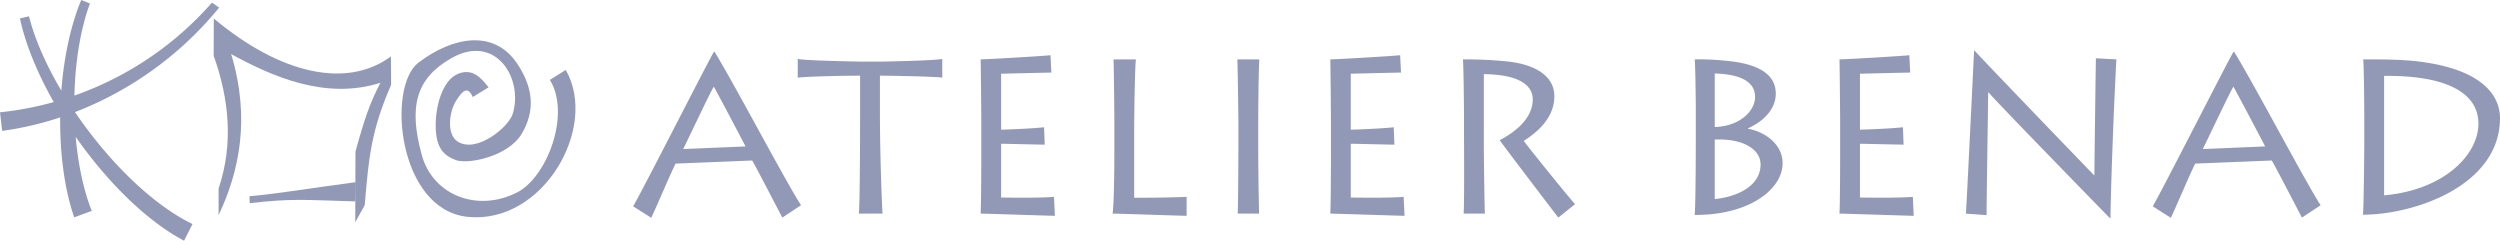
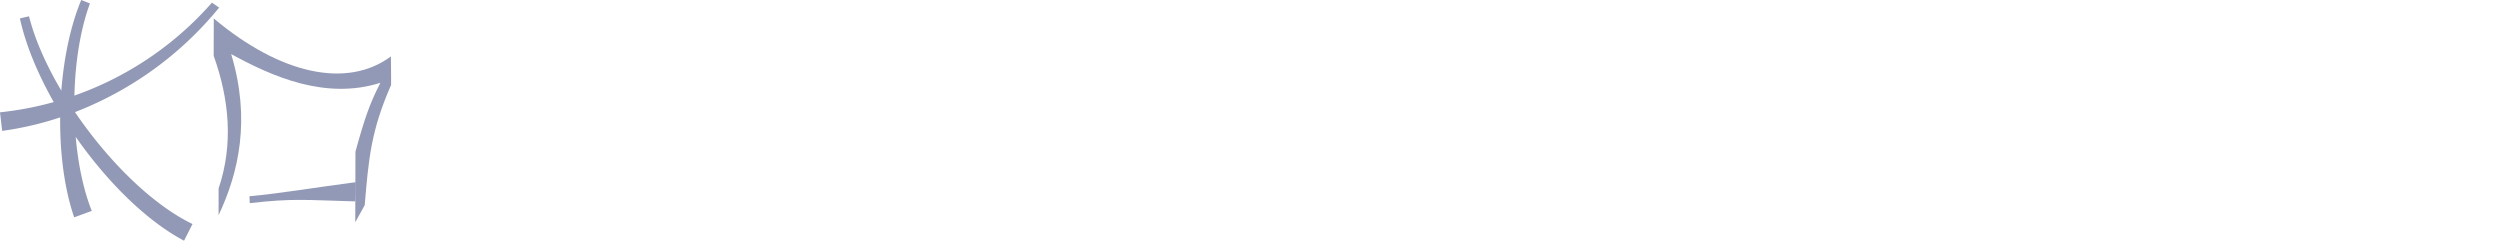
<svg xmlns="http://www.w3.org/2000/svg" width="930.426" height="89.582" viewBox="0 0 930.426 89.582">
  <g id="Gruppe_1" data-name="Gruppe 1" transform="translate(-418 -568)">
    <g id="svg_1_" data-name="svg (1)" transform="translate(413.77 563.082)">
      <path id="Vereinigungsmenge_2" data-name="Vereinigungsmenge 2" d="M423.6,86.2c3.427-12.45,5.4-18.162,9.3-25.644-20.377,6.472-40.224-2.279-55.555-10.688,7.316,24.266,2.874,43.951-4.679,59.971V99.912c5.581-16.547,3.957-33.247-1.832-49.407l.042-13.882c24.794,20.809,49.615,26.224,65.926,14.118l.022,2.718.005-.009q0,.853.009,1.706l.033,3.942-.012,0q.006,1.13.012,2.26c-7.537,17.089-8.4,27.848-9.815,44.728l-3.526,6.386Zm-39.439,16.579c12.175-1.125,24.28-3.249,39.37-5.206-.014,2.374.028,4.748-.056,7.122-18.589-.5-23.155-1.193-39.216.666-.028-.861-.07-1.722-.1-2.582Z" transform="translate(-287.083 -24.828)" fill="#9299b6" />
      <path id="Vereinigungsmenge_1" data-name="Vereinigungsmenge 1" d="M32.406,55.851c.879,10.11,2.873,19.728,5.975,27.557l-6.539,2.4c-3.644-10.6-5.345-23.834-5.219-37.2A120.465,120.465,0,0,1,5.035,53.631L4.23,46.717a121.65,121.65,0,0,0,20-3.81c-5.982-10.55-10.455-21.327-12.588-31.131l3.387-.791c2.185,8.672,6.439,18.231,12.024,27.657.954-12.313,3.454-24.214,7.411-33.724L37.7,6.2c-3.567,9.684-5.488,21.874-5.775,34.289A121.988,121.988,0,0,0,83.122,5.89l2.666,1.86A129.485,129.485,0,0,1,32.133,46.638c12.165,17.943,28.53,34.3,43.743,41.656L72.725,94.5C58.612,87.031,43.965,72.408,32.406,55.851Z" fill="#9299b6" />
-       <path id="Pfad_7" data-name="Pfad 7" d="M748.378,88.8c7.885,12.8-1.1,36.274-12.244,41.91-14.8,7.483-31.278,1.013-35.414-13.882-5.054-18.242-2.055-28.639,10.91-36.066,16.506-9.454,26.945,7.413,22.933,20.629-1.527,5.011-13.383,14.812-20.462,10.4-4.22-2.638-3.29-10.911-.708-15.09s4.47-5.622,6.275-1.527l5.886-3.6c-2.928-3.734-5.914-6.969-10.967-5.192-6.442,2.278-9,12.966-8.69,20.573s3.249,10.106,7.552,11.717,19.393-1.222,24.474-9.869,4.262-17.075-1.68-26c-8.649-13.021-24.1-10.078-36.8-.416-11.828,9-7.635,54.779,18.38,57.389,28.1,2.832,48.74-33.387,36.454-54.682l-5.9,3.705Z" transform="translate(-539.496 -54.151)" fill="#9299b6" fill-rule="evenodd" />
    </g>
-     <path id="Pfad_1" data-name="Pfad 1" d="M8.364,1.558c1.394-2.788,8.118-18.614,9.1-20.172L45.92-19.762c.9,1.312,9.594,18.122,11.234,21.238l6.97-4.592C58.548-11.644,39.114-48.626,31.9-60.27h-.164C29.766-57.154,6.15-10.578,1.64-2.706Zm11.89-25.584c.738-1.312,10.168-21.4,11.4-23.206.82,1.312,10.906,20.418,11.808,22.222ZM94.464,0c-.164-1.64-.984-21.156-.984-37.8v-13.53c6.888,0,22.058.41,23.206.738v-6.97c-3.608.656-21.484.984-23.042.984H86.51c-.9,0-20.336-.328-23.616-.984v6.97c2.132-.328,13.776-.738,23.206-.738v12.218c0,13.038-.082,36.982-.492,39.114Zm63.8-6.232c-6.724.492-17.712.246-19.68.246V-25.994c1.64,0,14.432.328,16.236.328l-.246-6.478c-4.018.492-14.514.9-15.99.9V-52.07c1.312,0,16.072-.41,18.7-.41l-.328-6.478c-2.624.328-24.026,1.558-25.994,1.558.082,1.558.246,21.32.246,22.632V-23.78c0,1.886,0,19.434-.246,23.78,1.64,0,26.322.82,27.634.82ZM180.4-57.4c.164,1.558.328,21.32.328,22.632v10.906c0,1.968,0,19.516-.656,23.862,2.05,0,26.4.82,27.552.82V-6.232c-7.872.328-17.548.328-19.516.328V-29.11c0-10.332.328-26.486.656-28.29Zm53.874,23.78c0-9.84.246-22.3.41-23.78h-8.2c.164,1.968.41,22.222.41,23.616v8.856c0,2.132-.082,21.32-.246,24.928H234.6c-.082-1.886-.328-16.564-.328-24.764Zm54.12,27.388c-6.724.492-17.712.246-19.68.246V-25.994c1.64,0,14.432.328,16.236.328l-.246-6.478c-4.018.492-14.514.9-15.99.9V-52.07c1.312,0,16.072-.41,18.7-.41l-.328-6.478c-2.624.328-24.026,1.558-25.994,1.558.082,1.558.246,21.32.246,22.632V-23.78c0,1.886,0,19.434-.246,23.78,1.64,0,26.322.82,27.634.82Zm29.848-45.674c15.5.164,18.2,5.658,18.2,9.348,0,8.036-8.2,13.038-12.3,15.252,2.46,3.444,20.91,27.634,21.812,28.782l6.232-5c-2.3-2.46-17.056-20.746-19.106-23.534,6.724-4.264,11.4-9.676,11.4-16.646s-6.15-11.562-16.974-12.874a155.248,155.248,0,0,0-17.056-.82c.246,1.558.41,18.532.41,20.992v6.724c0,1.722.164,27.716-.164,29.684h7.954c-.164-1.23-.41-21.976-.41-25.092ZM397.126-30.34c0,1.558,0,26.322-.41,30.832h.656c19.68-.082,32.062-9.512,32.062-19.27,0-7.38-7.216-11.89-12.874-12.792v-.164c8.692-4.018,10.332-9.676,10.332-12.792,0-4.592-2.3-10.988-18.86-12.382a92.639,92.639,0,0,0-11.316-.492c.246,1.722.41,15.5.41,17.958Zm7.052,2.788c10.332-.492,17.056,3.526,17.056,9.266,0,7.708-8.118,11.972-17.056,12.874Zm0-24.6c5.658.164,15.006,1.312,15.006,8.692,0,5.494-5.986,10.988-15.006,11.234ZM477.9-6.232c-6.724.492-17.712.246-19.68.246V-25.994c1.64,0,14.432.328,16.236.328l-.246-6.478c-4.018.492-14.514.9-15.99.9V-52.07c1.312,0,16.072-.41,18.7-.41l-.328-6.478c-2.624.328-24.026,1.558-25.994,1.558.082,1.558.246,21.32.246,22.632V-23.78c0,1.886,0,19.434-.246,23.78,1.64,0,26.322.82,27.634.82ZM505.366.574c-.082-2.706.574-42.8.574-45.674h.164c1.476,2.05,42.968,44.608,45.182,46.822h.164c.328-20.664,1.886-54.2,2.214-59.122l-7.626-.41c-.082,2.706-.574,41.328-.574,43.624-2.624-2.624-42.312-43.87-44.608-46.494h-.164c-.41,8.446-2.624,54.53-3.034,60.68Zm68.552.984c1.394-2.788,8.118-18.614,9.1-20.172l28.454-1.148c.9,1.312,9.594,18.122,11.234,21.238l6.97-4.592c-5.576-8.528-25.01-45.51-32.226-57.154h-.164C595.32-57.154,571.7-10.578,567.194-2.706Zm11.89-25.584c.738-1.312,10.168-21.4,11.4-23.206.82,1.312,10.906,20.418,11.808,22.222Zm60.106-1.886c0,2.214-.164,22.55-.492,26.322,18.7,0,51-10.578,51-36,0-5.74-3.28-17.63-30.012-20.992-7.134-.9-16.236-.82-20.91-.82.328,2.3.41,19.6.41,21.32Zm7.38-25.338c21.238-.246,35.1,5.33,35.1,17.794,0,11.48-12.71,24.682-35.1,26.65Z" transform="translate(652 647.5)" fill="#9299b6" />
  </g>
</svg>